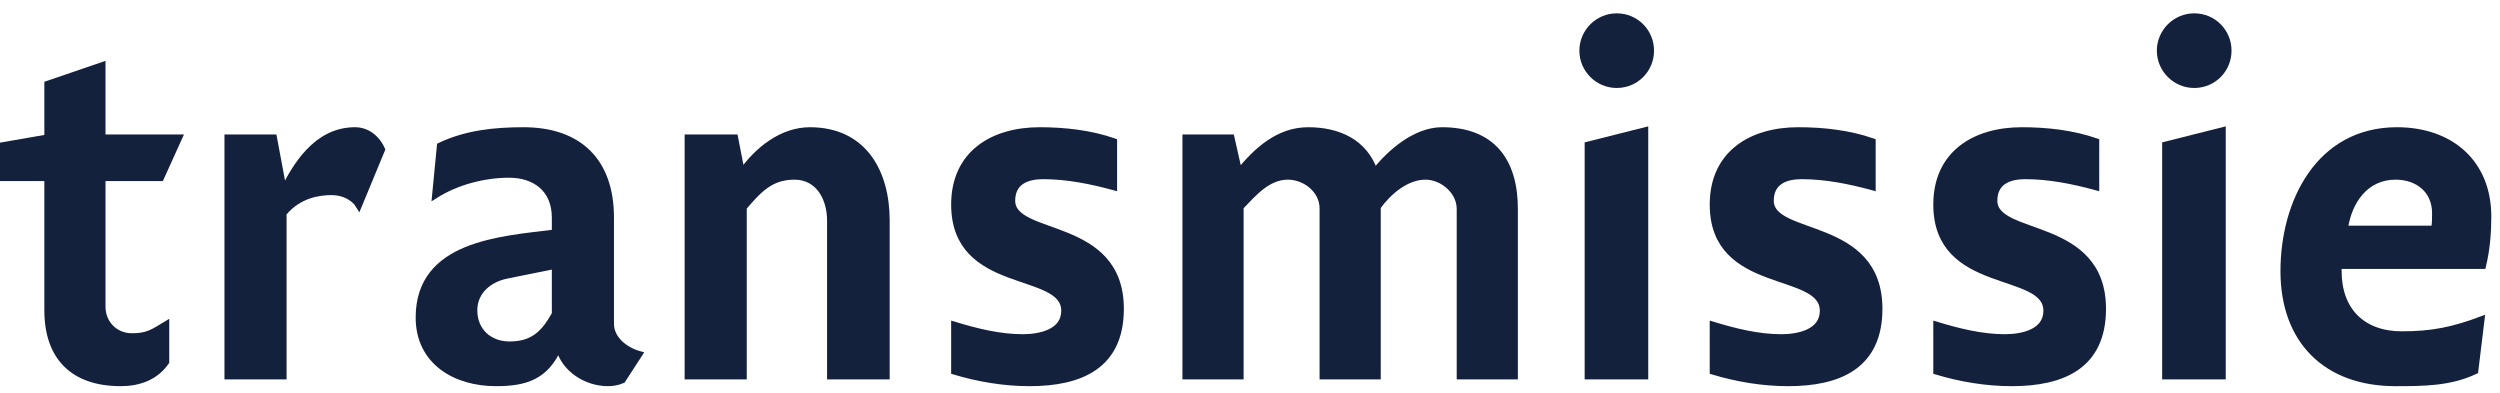
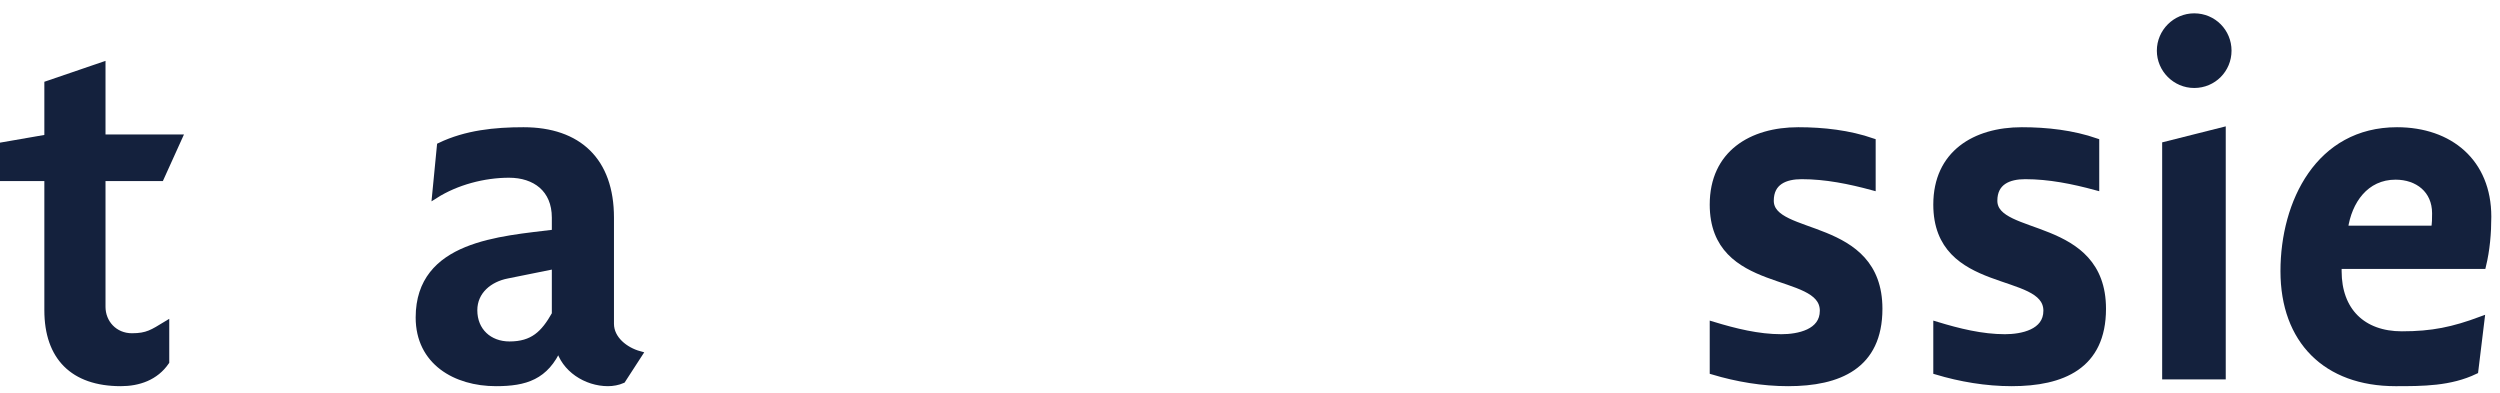
<svg xmlns="http://www.w3.org/2000/svg" width="159" height="25" viewBox="0 0 159 25" fill="none">
  <path d="M10.57 23.015V20.622C9.71 21.143 9.372 21.389 8.39 21.389C7.284 21.389 6.516 20.53 6.516 19.517V11.323H10.232L11.399 8.746H6.516V4.143L3.015 5.34V8.746L0.19 9.237V11.323H3.015V19.732C3.015 22.708 4.643 24.366 7.683 24.366C8.82 24.366 9.894 23.997 10.57 23.015Z" fill="#14213D" stroke="#14213D" stroke-width="0.389" />
-   <path d="M18.032 23.936V13.564C19.015 12.367 20.336 12.214 21.104 12.214C21.902 12.214 22.547 12.613 22.823 13.073L24.297 9.513C23.959 8.746 23.315 8.286 22.578 8.286C20.09 8.286 18.739 10.618 17.94 12.275V11.539L17.418 8.746H14.47V23.936H18.032Z" fill="#14213D" stroke="#14213D" stroke-width="0.389" />
  <path d="M39.591 24.181L40.665 22.524C39.775 22.279 38.854 21.573 38.854 20.591V13.84C38.854 10.219 36.796 8.286 33.295 8.286C31.483 8.286 29.641 8.47 27.982 9.268L27.675 12.428C29.026 11.569 30.777 11.109 32.374 11.109C34.032 11.109 35.291 12.029 35.291 13.84V14.791C31.852 15.221 26.631 15.497 26.631 20.192C26.631 23.015 28.965 24.366 31.545 24.366C33.418 24.366 34.708 23.967 35.537 22.095C35.875 23.476 37.287 24.366 38.669 24.366C38.976 24.366 39.314 24.304 39.591 24.181ZM35.291 16.909V19.977C34.585 21.235 33.879 21.911 32.404 21.911C31.115 21.911 30.163 21.051 30.163 19.732C30.163 18.504 31.145 17.737 32.251 17.522L35.291 16.909Z" fill="#14213D" stroke="#14213D" stroke-width="0.389" />
-   <path d="M52.796 23.936H56.389V14.024C56.389 10.955 54.946 8.286 51.506 8.286C49.725 8.286 48.159 9.544 47.176 10.955L46.746 8.746H43.737V23.936H47.299V13.195C48.22 12.121 48.988 11.232 50.523 11.232C52.09 11.232 52.796 12.643 52.796 14.024V23.936Z" fill="#14213D" stroke="#14213D" stroke-width="0.389" />
-   <path d="M65.479 24.366C68.704 24.366 71.283 23.291 71.283 19.64C71.283 13.963 64.373 15.19 64.373 12.766C64.373 11.569 65.295 11.201 66.339 11.201C67.874 11.201 69.379 11.508 70.853 11.907V8.991C69.348 8.47 67.721 8.286 66.124 8.286C63.145 8.286 60.688 9.759 60.688 13.011C60.688 18.566 67.69 17.093 67.69 19.762C67.69 21.143 66.124 21.45 65.049 21.45C63.575 21.45 62.101 21.082 60.688 20.652V23.629C62.224 24.089 63.851 24.366 65.479 24.366Z" fill="#14213D" stroke="#14213D" stroke-width="0.389" />
-   <path d="M92.841 23.936H96.342V13.288C96.342 10.219 94.899 8.286 91.705 8.286C90.047 8.286 88.419 9.667 87.436 10.925C86.791 9.022 85.103 8.286 83.198 8.286C81.325 8.286 79.943 9.544 78.807 10.925L78.316 8.746H75.398V23.936H78.899V13.165C79.728 12.306 80.619 11.232 81.909 11.232C83.014 11.232 84.12 12.091 84.12 13.257V23.936H87.621V13.165C88.296 12.214 89.433 11.232 90.661 11.232C91.736 11.232 92.841 12.152 92.841 13.288V23.936Z" fill="#14213D" stroke="#14213D" stroke-width="0.389" />
-   <path d="M100.979 23.936H104.634V8.286L100.979 9.206V23.936ZM100.642 3.222C100.642 4.419 101.624 5.401 102.822 5.401C104.05 5.401 105.002 4.419 105.002 3.222C105.002 2.025 104.05 1.043 102.822 1.043C101.624 1.043 100.642 2.025 100.642 3.222Z" fill="#14213D" stroke="#14213D" stroke-width="0.389" />
  <path d="M113.724 24.366C116.948 24.366 119.528 23.291 119.528 19.64C119.528 13.963 112.618 15.19 112.618 12.766C112.618 11.569 113.54 11.201 114.584 11.201C116.119 11.201 117.624 11.508 119.098 11.907V8.991C117.593 8.47 115.966 8.286 114.369 8.286C111.39 8.286 108.933 9.759 108.933 13.011C108.933 18.566 115.935 17.093 115.935 19.762C115.935 21.143 114.369 21.45 113.294 21.45C111.82 21.45 110.346 21.082 108.933 20.652V23.629C110.469 24.089 112.096 24.366 113.724 24.366Z" fill="#14213D" stroke="#14213D" stroke-width="0.389" />
  <path d="M127.943 24.366C131.167 24.366 133.747 23.291 133.747 19.64C133.747 13.963 126.837 15.19 126.837 12.766C126.837 11.569 127.758 11.201 128.802 11.201C130.338 11.201 131.843 11.508 133.317 11.907V8.991C131.812 8.47 130.184 8.286 128.587 8.286C125.609 8.286 123.152 9.759 123.152 13.011C123.152 18.566 130.154 17.093 130.154 19.762C130.154 21.143 128.587 21.45 127.513 21.45C126.039 21.45 124.565 21.082 123.152 20.652V23.629C124.687 24.089 126.315 24.366 127.943 24.366Z" fill="#14213D" stroke="#14213D" stroke-width="0.389" />
  <path d="M137.708 23.936H141.363V8.286L137.708 9.206V23.936ZM137.37 3.222C137.37 4.419 138.353 5.401 139.551 5.401C140.779 5.401 141.731 4.419 141.731 3.222C141.731 2.025 140.779 1.043 139.551 1.043C138.353 1.043 137.37 2.025 137.37 3.222Z" fill="#14213D" stroke="#14213D" stroke-width="0.389" />
  <path d="M157.915 16.909C158.161 15.896 158.253 14.822 158.253 13.779C158.253 10.311 155.827 8.286 152.449 8.286C147.474 8.286 145.232 12.858 145.232 17.246C145.232 21.665 147.934 24.366 152.357 24.366C154.076 24.366 155.827 24.366 157.424 23.598L157.823 20.315C156.011 20.99 154.691 21.266 152.756 21.266C150.268 21.266 148.733 19.762 148.733 17.246V16.909H157.915ZM149.132 14.546C149.378 12.797 150.453 11.232 152.357 11.232C153.769 11.232 154.875 12.091 154.875 13.564C154.875 13.901 154.875 14.208 154.813 14.546H149.132Z" fill="#14213D" stroke="#14213D" stroke-width="0.389" />
</svg>